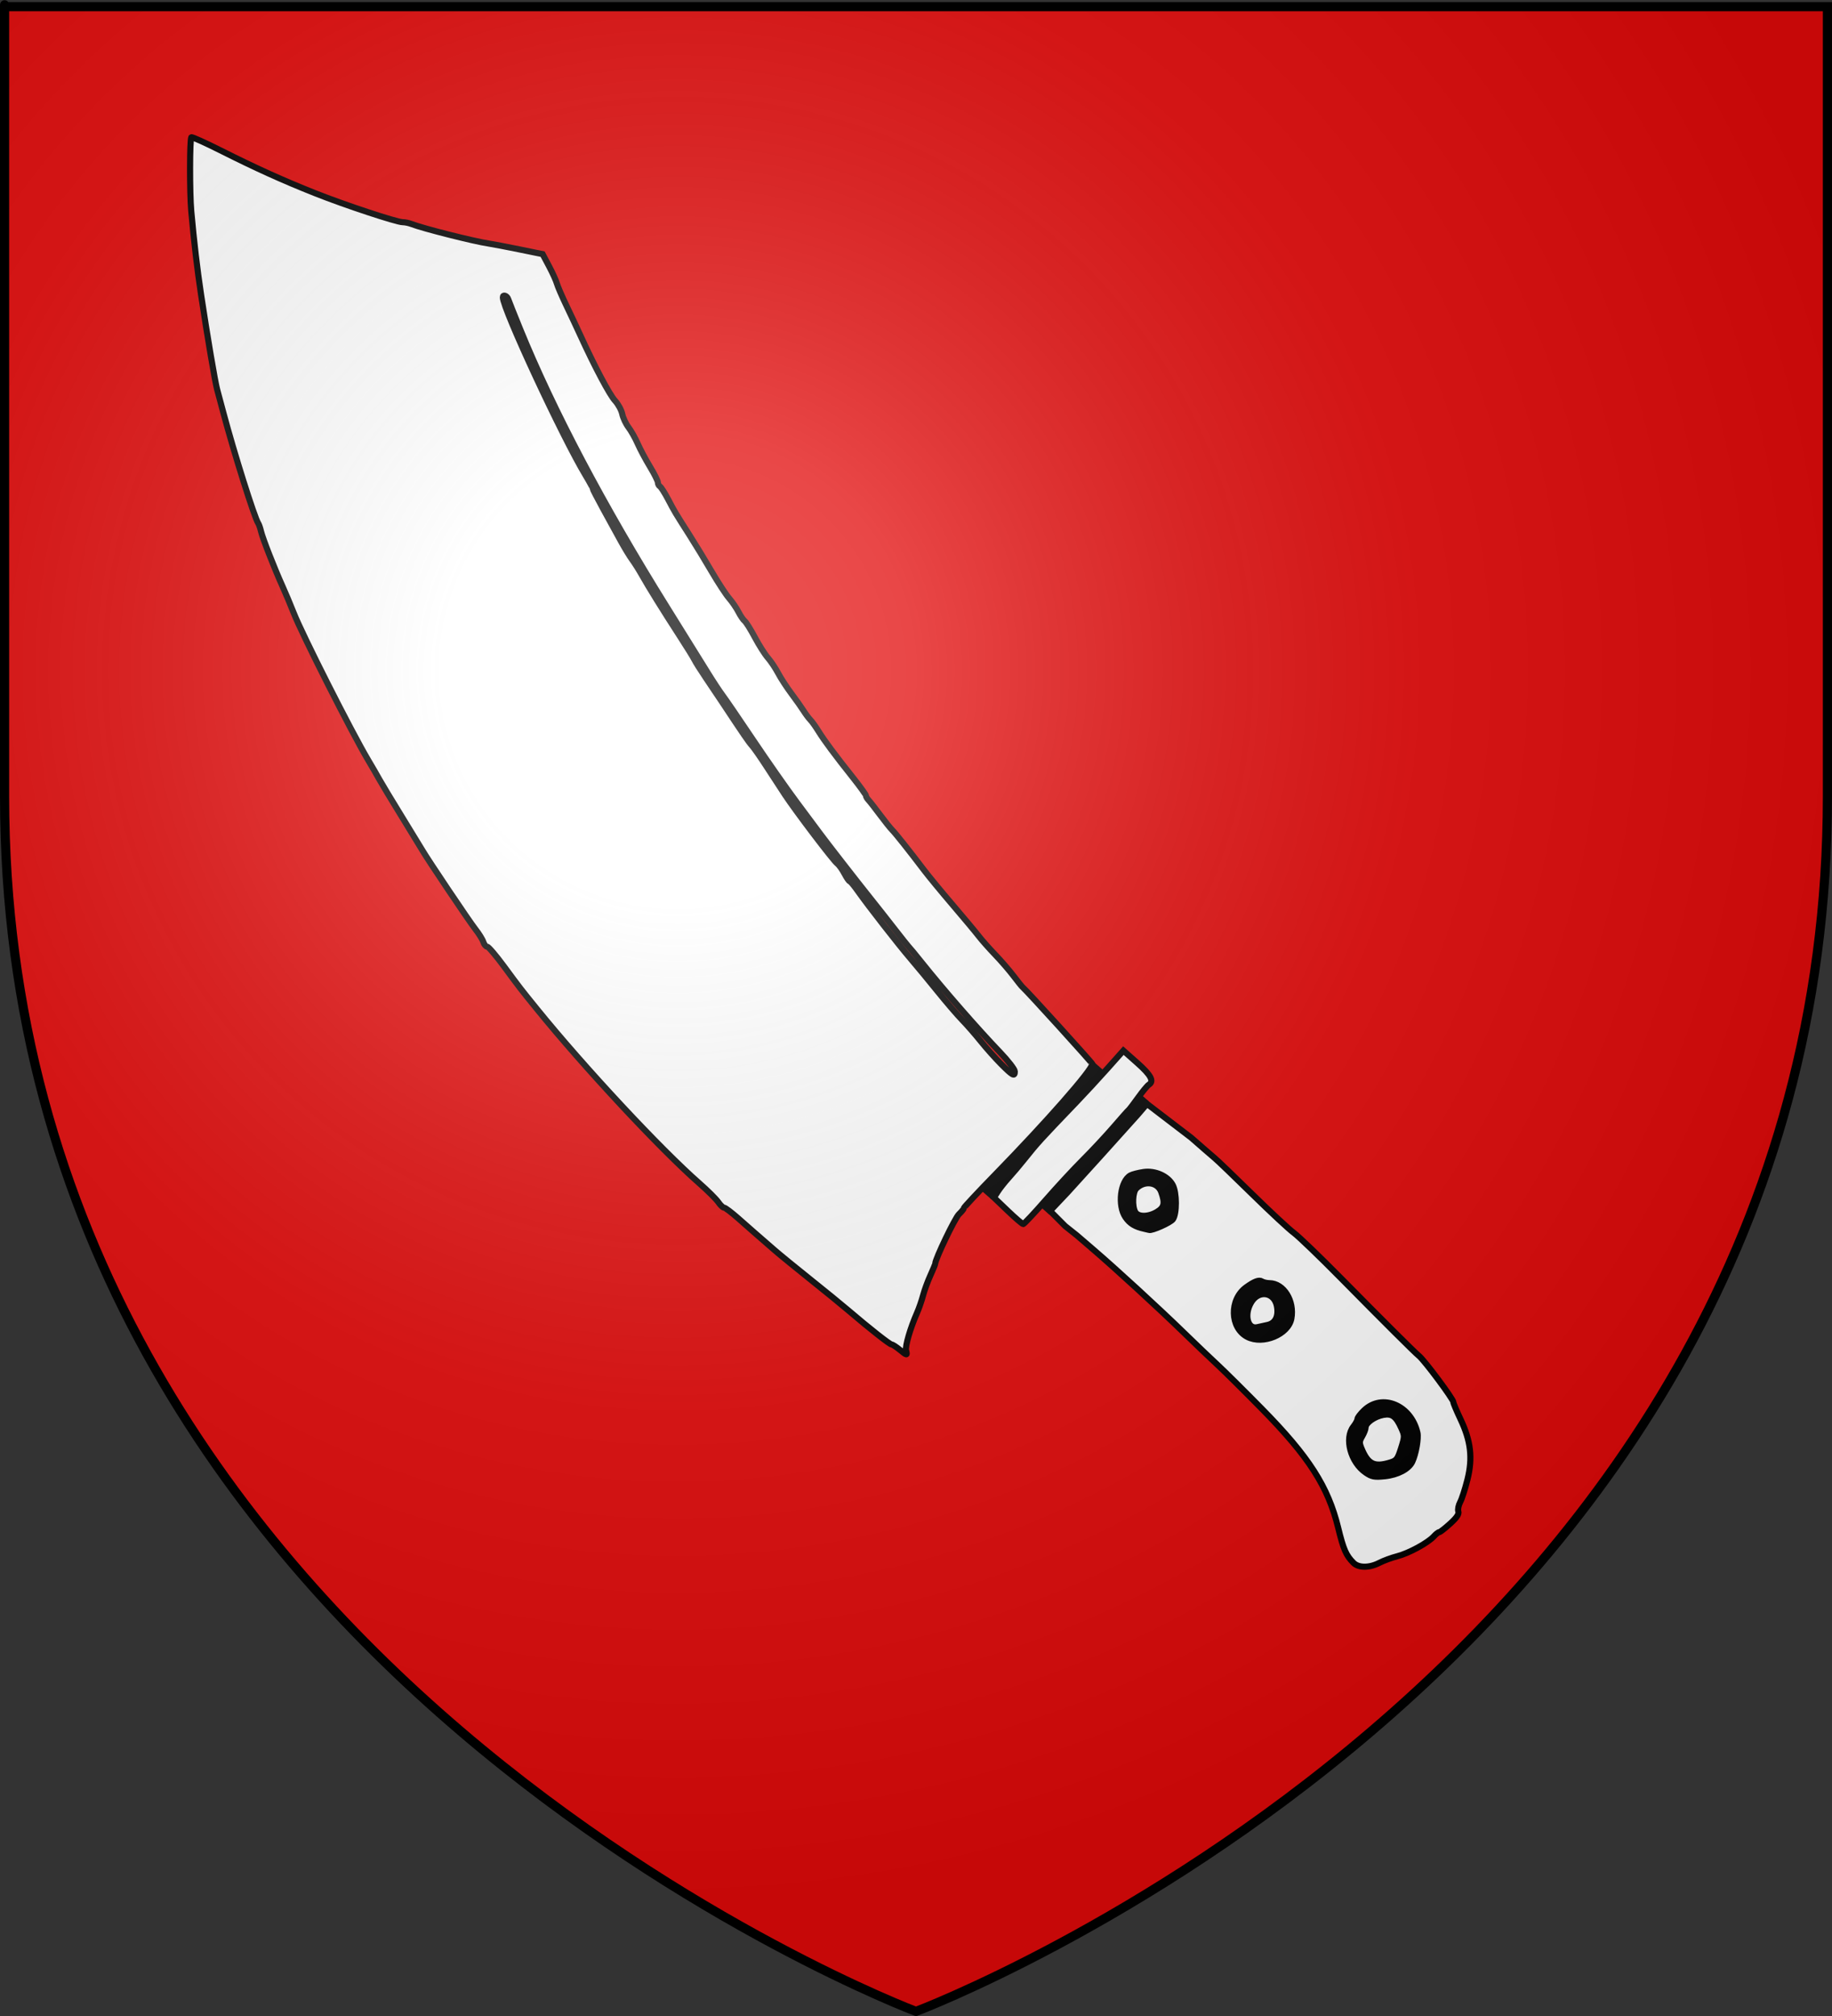
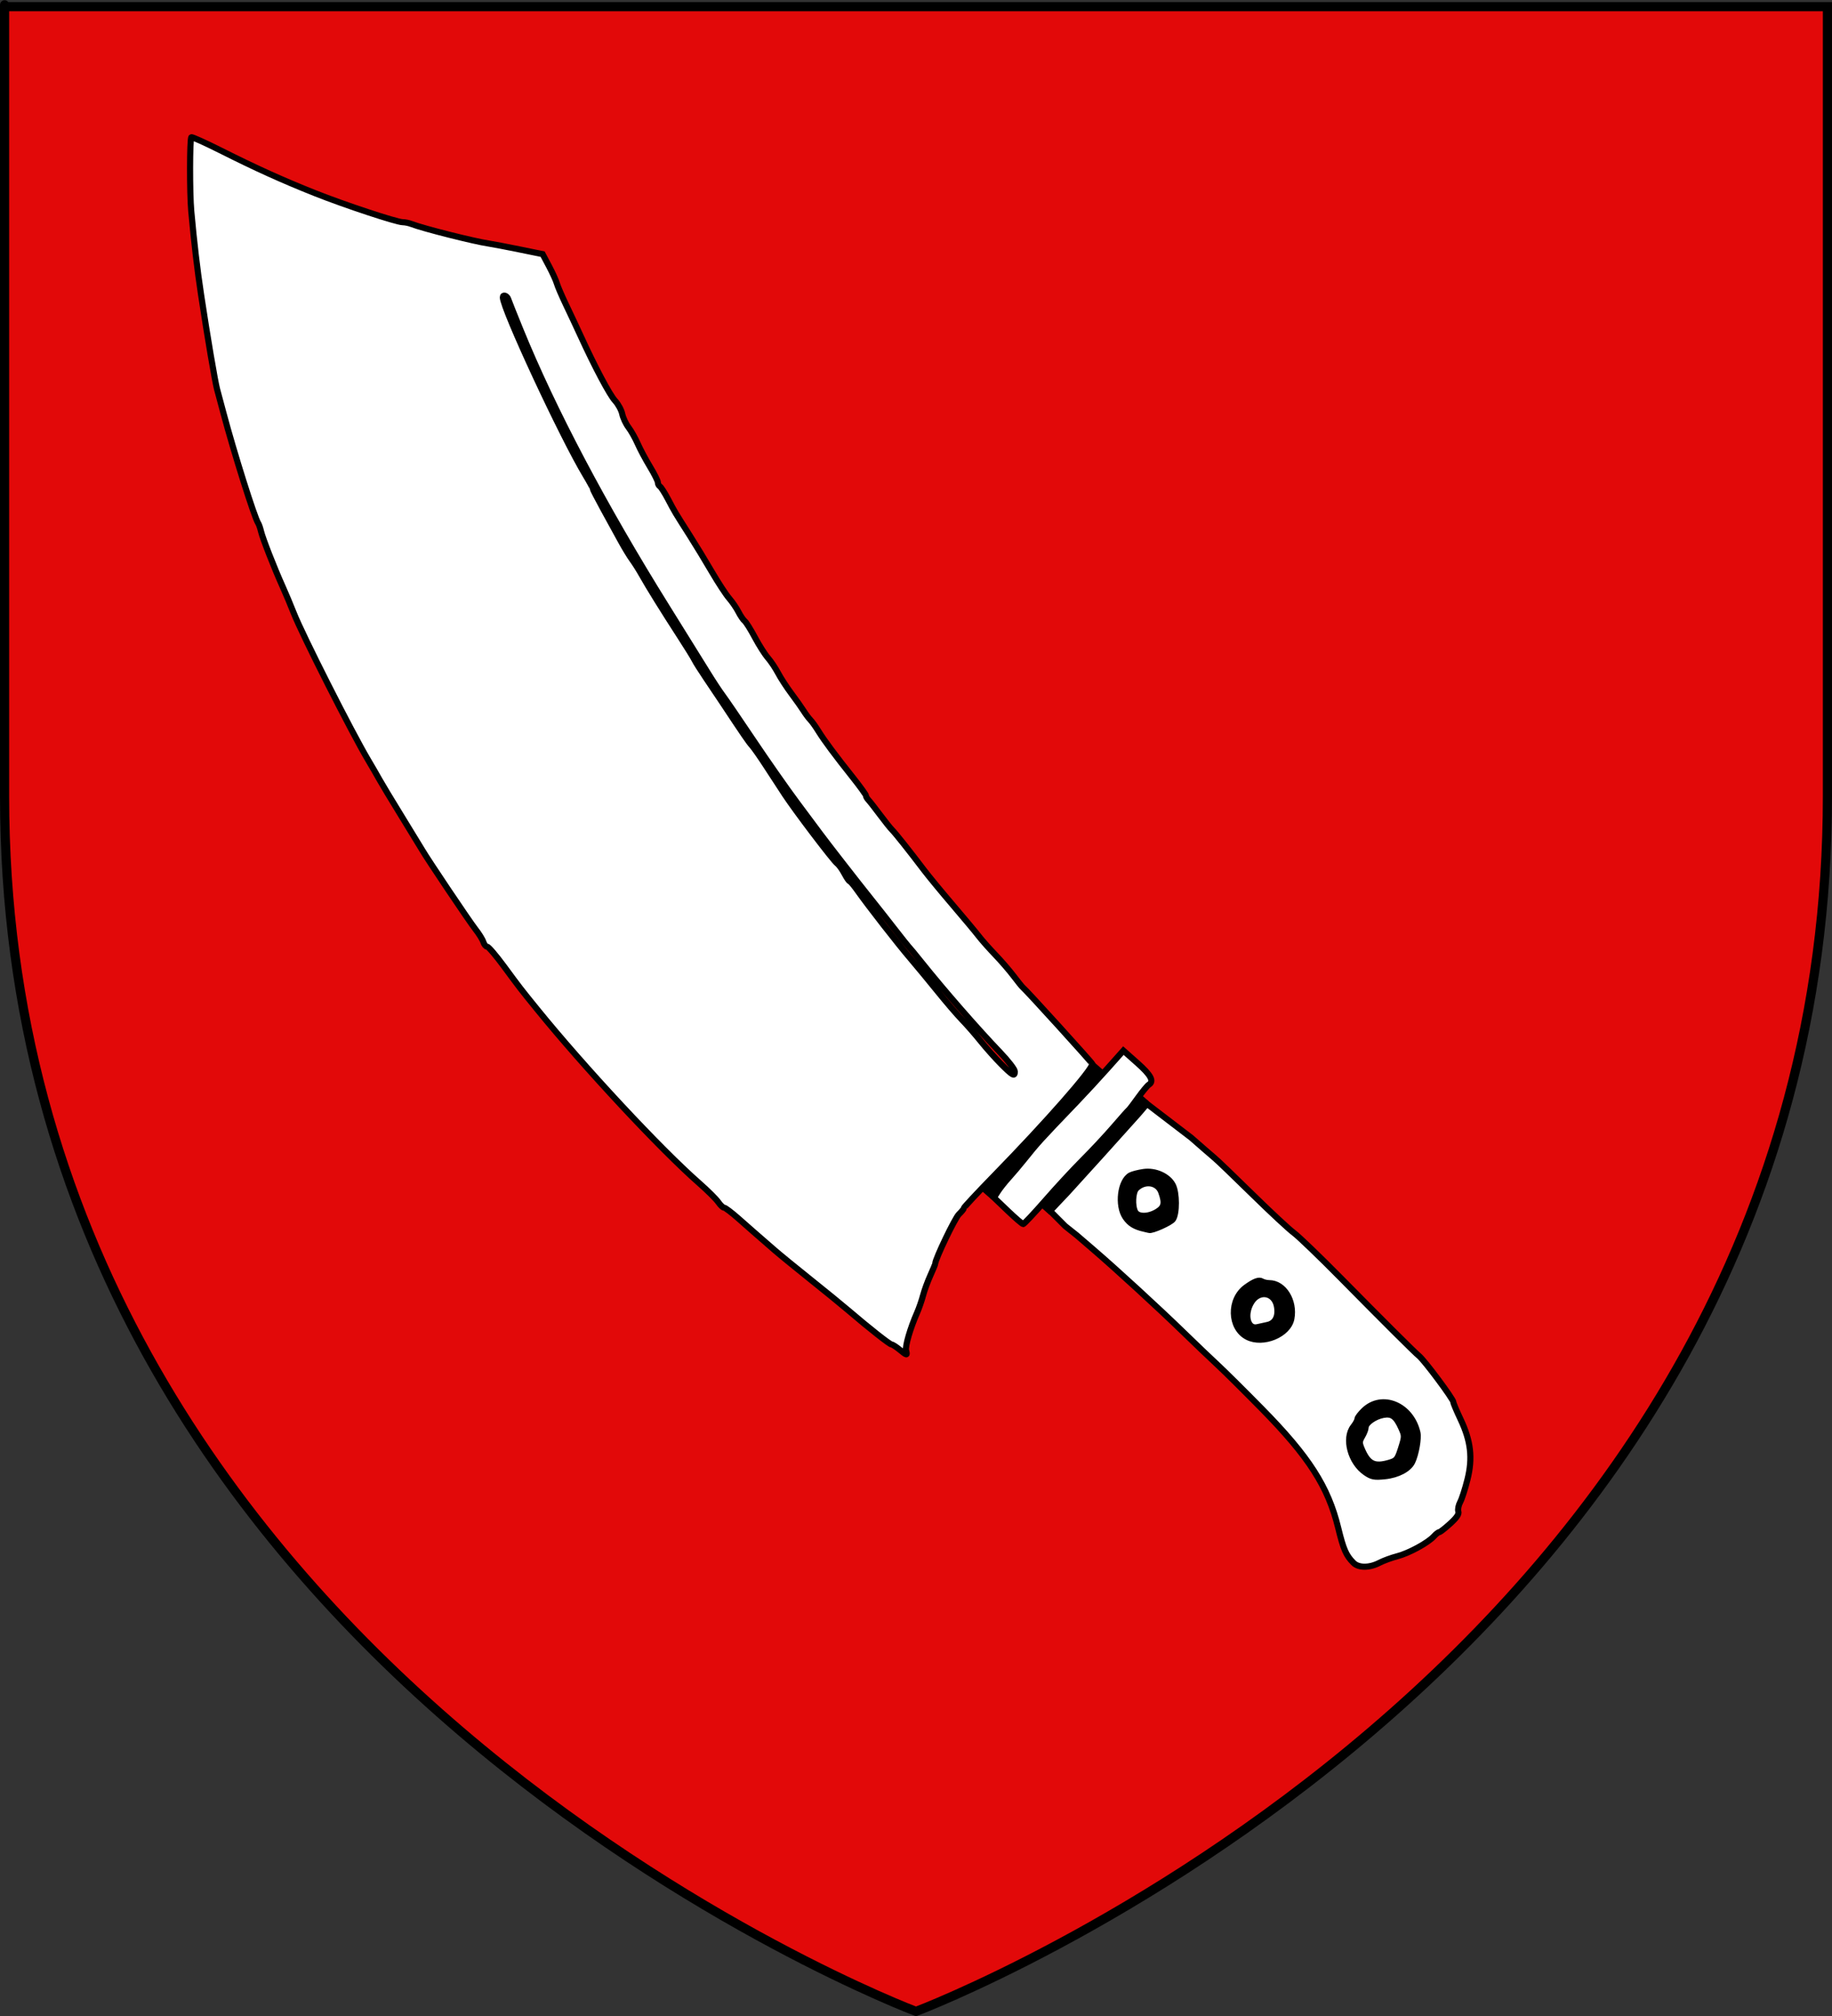
<svg xmlns="http://www.w3.org/2000/svg" xmlns:ns1="http://sodipodi.sourceforge.net/DTD/sodipodi-0.dtd" xmlns:ns2="http://www.inkscape.org/namespaces/inkscape" xmlns:xlink="http://www.w3.org/1999/xlink" height="660" width="600" version="1.0" id="svg2" ns1:version="0.32" ns2:version="0.44.1" ns1:docname="Altenach (68).svg" ns1:docbase="C:\Documents and Settings\Propriétaire\Mes documents\image blason" ns2:export-filename="/Users/olivier/Desktop/Blason Rouge/Blason_Vide_3D.png" ns2:export-xdpi="144" ns2:export-ydpi="144">
  <rect width="100%" height="100%" fill="#333333" stroke="none" />
  <ns1:namedview ns2:window-height="723" ns2:window-width="1024" ns2:pageshadow="2" ns2:pageopacity="0.0" guidetolerance="10.0" gridtolerance="10.0" objecttolerance="10.0" borderopacity="1.0" bordercolor="#666666" pagecolor="#ffffff" id="base" showgrid="false" height="660px" ns2:zoom="0.40075758" ns2:cx="300" ns2:cy="379.90548" ns2:window-x="-4" ns2:window-y="-4" ns2:current-layer="layer2" />
  <desc id="desc4">Flag of Canton of Valais (Wallis)</desc>
  <defs id="defs6">
    <linearGradient id="linearGradient2893">
      <stop style="stop-color:white;stop-opacity:0.314;" offset="0" id="stop2895" />
      <stop id="stop2897" offset="0.19" style="stop-color:white;stop-opacity:0.251;" />
      <stop style="stop-color:#6b6b6b;stop-opacity:0.125;" offset="0.6" id="stop2901" />
      <stop style="stop-color:black;stop-opacity:0.125;" offset="1" id="stop2899" />
    </linearGradient>
    <linearGradient id="linearGradient2885">
      <stop id="stop2887" offset="0" style="stop-color:white;stop-opacity:1;" />
      <stop style="stop-color:white;stop-opacity:1;" offset="0.229" id="stop2891" />
      <stop id="stop2889" offset="1" style="stop-color:black;stop-opacity:1;" />
    </linearGradient>
    <linearGradient id="linearGradient2955">
      <stop id="stop2867" offset="0" style="stop-color:#fd0000;stop-opacity:1;" />
      <stop style="stop-color:#e77275;stop-opacity:0.659;" offset="0.5" id="stop2873" />
      <stop style="stop-color:black;stop-opacity:0.323;" offset="1" id="stop2959" />
    </linearGradient>
    <radialGradient ns2:collect="always" xlink:href="#linearGradient2955" id="radialGradient2961" cx="225.524" cy="218.901" fx="225.524" fy="218.901" r="300" gradientTransform="matrix(-4.167939e-4,2.183,-1.884,-3.599562e-4,615.597,-289.121)" gradientUnits="userSpaceOnUse" />
    <polygon id="star" transform="scale(53,53)" points="0,-1 0.588,0.809 -0.951,-0.309 0.951,-0.309 -0.588,0.809 0,-1 " />
    <clipPath id="clip">
      <path d="M 0,-200 L 0,600 L 300,600 L 300,-200 L 0,-200 z " id="path10" />
    </clipPath>
    <radialGradient ns2:collect="always" xlink:href="#linearGradient2955" id="radialGradient1911" gradientUnits="userSpaceOnUse" gradientTransform="matrix(-4.167939e-4,2.183,-1.884,-3.599562e-4,615.597,-289.121)" cx="225.524" cy="218.901" fx="225.524" fy="218.901" r="300" />
    <radialGradient ns2:collect="always" xlink:href="#linearGradient2955" id="radialGradient2865" gradientUnits="userSpaceOnUse" gradientTransform="matrix(0,1.749,-1.593,-1.049767e-7,551.788,-191.29)" cx="225.524" cy="218.901" fx="225.524" fy="218.901" r="300" />
    <radialGradient ns2:collect="always" xlink:href="#linearGradient2955" id="radialGradient2871" gradientUnits="userSpaceOnUse" gradientTransform="matrix(0,1.386,-1.323,-5.741131e-8,-158.082,-109.541)" cx="225.524" cy="218.901" fx="225.524" fy="218.901" r="300" />
    <radialGradient ns2:collect="always" xlink:href="#linearGradient2893" id="radialGradient3163" gradientUnits="userSpaceOnUse" gradientTransform="matrix(1.353,0,0,1.349,-77.629,-85.747)" cx="221.445" cy="226.331" fx="221.445" fy="226.331" r="300" />
    <linearGradient id="linearGradient15693">
      <stop style="stop-color:#ffffff;stop-opacity:0.314" offset="0" id="stop15695" />
      <stop style="stop-color:#ffffff;stop-opacity:0.251" offset="0.19" id="stop15697" />
      <stop style="stop-color:#6b6b6b;stop-opacity:0.125" offset="0.6" id="stop15699" />
      <stop style="stop-color:#000000;stop-opacity:0.125" offset="1" id="stop15701" />
    </linearGradient>
    <radialGradient cx="221.445" cy="226.331" r="300" fx="221.445" fy="226.331" id="radialGradient1982" xlink:href="#linearGradient2893" gradientUnits="userSpaceOnUse" gradientTransform="matrix(1.353,0,0,1.349,-77.629,-85.747)" />
    <radialGradient gradientUnits="userSpaceOnUse" gradientTransform="matrix(0,2.342,-2.291,0,562.913,1323.77)" r="300" fy="153.928" fx="-483.508" cy="153.928" cx="-483.508" id="radialGradient2928" xlink:href="#linearGradient2955" ns2:collect="always" />
    <radialGradient r="300" fy="218.901" fx="225.524" cy="218.901" cx="225.524" gradientTransform="matrix(-4.167939e-4,2.183,-1.884,-3.599562e-4,1395.597,-309.121)" gradientUnits="userSpaceOnUse" id="radialGradient1979" xlink:href="#linearGradient2955" ns2:collect="always" />
    <clipPath id="clipPath1975">
      <path id="path1977" d="M 0,-200 L 0,600 L 300,600 L 300,-200 L 0,-200 z " />
    </clipPath>
    <polygon points="0,-1 0.588,0.809 -0.951,-0.309 0.951,-0.309 -0.588,0.809 0,-1 " transform="scale(53,53)" id="polygon1973" />
    <radialGradient gradientUnits="userSpaceOnUse" gradientTransform="matrix(-4.167939e-4,2.183,-1.884,-3.599562e-4,615.597,-289.121)" r="300" fy="218.901" fx="225.524" cy="218.901" cx="225.524" id="radialGradient1971" xlink:href="#linearGradient2955" ns2:collect="always" />
    <linearGradient id="linearGradient1966">
      <stop id="stop2965" offset="0" style="stop-color:white;stop-opacity:0;" />
      <stop id="stop1969" offset="1" style="stop-color:black;stop-opacity:0.646;" />
    </linearGradient>
    <radialGradient gradientUnits="userSpaceOnUse" gradientTransform="matrix(1.36,0,0,1.355,-79.528,-87.645)" r="300" fy="218.01" fx="203.198" cy="218.01" cx="203.198" id="radialGradient2883" xlink:href="#linearGradient2893" ns2:collect="always" />
    <linearGradient id="linearGradient1955">
      <stop id="stop1957" offset="0" style="stop-color:white;stop-opacity:0.314;" />
      <stop style="stop-color:white;stop-opacity:0.251;" offset="0.19" id="stop1959" />
      <stop id="stop1961" offset="0.6" style="stop-color:#6b6b6b;stop-opacity:0.125;" />
      <stop id="stop1963" offset="1" style="stop-color:black;stop-opacity:0.125;" />
    </linearGradient>
  </defs>
  <g ns2:groupmode="layer" id="layer3" ns2:label="Fond écu" style="opacity:1;display:inline" ns1:insensitive="true">
    <path id="path2855" style="fill:#e20909;fill-opacity:1;fill-rule:evenodd;stroke:none;stroke-width:1px;stroke-linecap:butt;stroke-linejoin:miter;stroke-opacity:1" d="M 300,658.5 C 300,658.5 598.5,546.18 598.5,260.728 C 598.5,-24.723 598.5,2.176 598.5,2.176 L 1.5,2.176 L 1.5,260.728 C 1.5,546.18 300,658.5 300,658.5 z " ns1:nodetypes="cccccc" />
  </g>
  <g ns2:groupmode="layer" id="layer4" ns2:label="Meubles" ns1:insensitive="true">
    <g id="g1956" ns2:label="Calque 1" transform="matrix(0.668,0,0,0.668,2.481,-86.802)">
      <path ns1:nodetypes="cssssssssssssssccccccsssssssccssssssccssssssccssssccsssccssssssccsssccsssssssssssssssssssssssssssssssssssssssssscccssssssssssssssssssssssssssssssssccssssssssssssssssssssssssssssssssssssccssssscccssscccsc" id="path1902" d="M 672.546,895.885 C 674.626,894.811 678.577,893.357 681.327,892.654 C 686.945,891.216 696.377,886.097 699.244,882.929 C 700.285,881.779 701.488,880.838 701.918,880.838 C 702.347,880.838 704.759,878.962 707.277,876.671 C 710.545,873.697 711.69,871.982 711.278,870.683 C 710.96,869.681 711.372,867.619 712.193,866.1 C 713.015,864.58 714.616,859.621 715.752,855.079 C 718.399,844.497 717.438,836.176 712.326,825.404 C 710.402,821.348 708.827,817.598 708.827,817.07 C 708.827,815.62 694.672,796.624 691.963,794.438 C 689.968,792.829 674.928,777.855 653.636,756.278 C 643.356,745.861 633.005,735.906 630.636,734.156 C 628.266,732.406 619.074,723.856 610.21,715.156 C 601.346,706.456 593.021,698.471 591.71,697.411 C 590.399,696.351 584.782,691.408 580.319,687.518 L 558.638,670.945 L 554.162,676.163 C 548.289,682.786 523.856,709.83 519.673,714.338 L 511.106,723.399 L 518.532,730.838 C 521.007,732.763 523.553,734.788 524.19,735.338 C 524.827,735.888 528.491,739.038 532.334,742.338 C 543.443,751.878 564.372,771.078 576.327,782.696 C 582.377,788.576 590.027,795.885 593.327,798.938 C 596.627,801.992 606.374,811.656 614.988,820.414 C 638.035,843.847 647.457,858.54 652.384,878.733 C 654.968,889.325 656.253,892.264 659.894,895.904 C 662.399,898.41 667.672,898.402 672.546,895.885 z M 665.842,851.655 C 658.459,846.62 655.317,834.844 659.827,829.11 C 660.927,827.712 661.827,826.042 661.827,825.399 C 661.827,824.756 663.289,822.837 665.077,821.135 C 673.969,812.667 688.098,818.58 691.225,832.078 C 691.863,834.829 690.491,842.592 688.704,846.345 C 686.999,849.927 681.567,852.792 675.272,853.429 C 670.082,853.955 668.884,853.729 665.842,851.655 z M 677.711,846.752 C 680.982,845.771 681.506,845.099 683.209,839.708 C 685.019,833.976 685.023,833.599 683.32,829.823 C 680.699,824.011 678.72,822.579 674.419,823.386 C 670.228,824.172 665.827,827.307 665.827,829.506 C 665.827,830.344 665.08,832.294 664.167,833.839 C 662.742,836.252 662.69,837.094 663.805,839.785 C 667.012,847.527 670.052,849.051 677.711,846.752 z M 607.827,785.146 C 599.293,780.736 598.96,766.818 607.245,760.838 C 611.263,757.937 613.581,757.067 614.961,757.942 C 615.712,758.418 617.382,758.814 618.673,758.822 C 625.692,758.868 631.047,767.52 629.421,776.19 C 627.963,783.961 615.52,789.122 607.827,785.146 z M 617.637,779.32 C 621.536,778.533 623.287,775.103 622.346,770.09 C 621.058,763.224 613.507,762.035 609.8,768.114 C 606.096,774.188 607.935,781.635 612.827,780.374 C 613.652,780.161 615.816,779.687 617.637,779.32 z M 557.327,732.165 C 552.719,731.151 550.199,729.61 548.077,726.505 C 544.112,720.706 545.587,708.642 550.587,705.966 C 551.544,705.454 554.401,704.724 556.936,704.344 C 562.639,703.489 569.005,706.348 571.306,710.798 C 573.273,714.601 573.304,724.711 571.358,727.49 C 570.198,729.145 561.03,733.239 559.639,732.722 C 559.467,732.658 558.427,732.408 557.327,732.165 z M 563.577,723.849 C 567.147,721.672 567.585,719.577 565.614,714.124 C 563.851,709.249 557.456,708.352 553.397,712.41 C 551.606,714.201 551.291,720.968 552.862,723.903 C 554.234,726.466 559.326,726.44 563.577,723.849 z M 440.526,791.796 C 439.993,789.756 442.576,780.883 445.9,773.338 C 446.869,771.138 448.193,767.313 448.841,764.838 C 449.489,762.363 451.101,757.962 452.423,755.058 C 453.745,752.154 454.827,749.517 454.827,749.199 C 454.827,747.01 464.486,726.894 466.423,725.047 C 467.745,723.787 468.833,722.437 468.84,722.047 C 468.847,721.657 475.709,714.31 484.09,705.721 C 509.449,679.73 531.827,654.255 531.827,651.379 C 531.827,650.842 499.289,615.018 497.73,613.838 C 497.366,613.563 495.368,611.088 493.288,608.338 C 491.208,605.588 487.127,600.863 484.218,597.838 C 481.31,594.813 477.669,590.703 476.128,588.705 C 474.588,586.708 468.827,579.806 463.327,573.369 C 457.827,566.932 451.527,559.288 449.327,556.382 C 442.328,547.139 435.379,538.391 433.709,536.72 C 432.819,535.83 430.119,532.455 427.709,529.22 C 425.299,525.985 422.764,522.743 422.077,522.016 C 421.389,521.289 420.827,520.32 420.827,519.862 C 420.827,519.404 418.014,515.49 414.577,511.164 C 405.6,499.866 400.439,492.924 397.539,488.247 C 396.145,485.998 394.371,483.523 393.599,482.747 C 392.826,481.972 391.342,479.988 390.3,478.338 C 389.258,476.688 386.554,472.863 384.289,469.838 C 382.025,466.813 379.099,462.313 377.787,459.838 C 376.476,457.363 374.218,453.988 372.77,452.338 C 371.323,450.688 368.459,446.188 366.407,442.338 C 364.354,438.488 362.104,434.888 361.405,434.338 C 360.706,433.788 359.328,431.763 358.342,429.838 C 357.356,427.913 355.297,424.9 353.767,423.142 C 352.236,421.385 348.407,415.535 345.256,410.142 C 342.106,404.75 337.233,396.737 334.428,392.335 C 327.13,380.887 327.141,380.904 323.857,374.66 C 322.215,371.538 320.412,368.699 319.849,368.351 C 319.287,368.004 318.827,367.117 318.827,366.381 C 318.827,365.644 317.094,362.183 314.977,358.69 C 312.859,355.196 310.145,350.112 308.947,347.393 C 307.748,344.673 305.715,341.068 304.429,339.383 C 303.143,337.697 301.76,334.747 301.356,332.828 C 300.951,330.908 299.368,327.988 297.837,326.338 C 295.202,323.498 287.929,309.801 280.845,294.338 C 279.082,290.488 275.916,283.738 273.811,279.338 C 271.706,274.938 269.675,270.213 269.298,268.838 C 268.92,267.463 267.197,263.673 265.469,260.417 L 262.327,254.496 L 250.827,252.151 C 244.502,250.861 237.819,249.585 235.977,249.315 C 228.725,248.252 203.762,241.945 198.03,239.726 C 196.766,239.238 194.823,238.838 193.711,238.838 C 190.778,238.838 165.371,230.432 150.827,224.65 C 134.895,218.317 121.89,212.435 104.468,203.683 C 96.846,199.854 90.383,196.948 90.106,197.225 C 89.299,198.032 89.259,224.588 90.052,233.338 C 91.481,249.099 92.942,261.544 94.866,274.338 C 97.947,294.818 101.71,317.013 102.75,320.838 C 103.274,322.763 104.66,327.938 105.832,332.338 C 111.026,351.85 121.101,383.804 122.858,386.338 C 123.239,386.888 123.868,388.688 124.255,390.338 C 125.064,393.783 130.828,408.517 134.818,417.338 C 136.31,420.638 138.77,426.488 140.284,430.338 C 144.494,441.044 168.67,488.791 176.811,502.479 C 178.728,505.701 181.203,509.979 182.311,511.985 C 183.42,513.991 188.377,522.209 193.327,530.248 C 198.277,538.288 202.777,545.646 203.327,546.601 C 205.862,551.002 226.553,581.773 229.374,585.338 C 231.116,587.538 232.86,590.35 233.251,591.588 C 233.642,592.825 234.494,593.869 235.144,593.907 C 235.795,593.945 239.477,598.254 243.327,603.483 C 251.214,614.194 251.542,614.619 259.538,624.468 C 282.931,653.284 320.084,693.132 339.134,709.838 C 343.21,713.413 347.396,717.574 348.436,719.085 C 349.476,720.596 350.78,721.833 351.334,721.835 C 351.888,721.836 355.038,724.222 358.334,727.136 C 364.294,732.405 366.664,734.478 375.987,742.575 C 378.671,744.906 386.595,751.384 393.597,756.97 C 400.598,762.557 409.027,769.434 412.327,772.253 C 422.64,781.064 432.512,788.836 433.438,788.874 C 433.927,788.893 435.677,790.016 437.327,791.369 C 440.971,794.355 441.204,794.387 440.526,791.796 z M 487.166,651.485 C 484.327,648.641 479.827,643.6 477.166,640.281 C 474.504,636.963 470.379,632.243 467.998,629.793 C 465.617,627.342 460.222,621.063 456.009,615.838 C 451.795,610.613 445.843,603.413 442.781,599.838 C 436.698,592.735 422.185,574.127 416.85,566.588 C 415.001,563.975 413.216,561.838 412.885,561.838 C 412.553,561.838 411.394,560.15 410.309,558.088 C 409.224,556.025 407.624,553.804 406.753,553.151 C 404.859,551.731 386.647,527.761 381.186,519.499 C 379.064,516.288 374.978,510.032 372.107,505.596 C 369.237,501.161 366.045,496.588 365.014,495.434 C 363.344,493.565 361.093,490.285 350.252,473.923 C 348.643,471.496 345.169,466.321 342.531,462.423 C 339.893,458.526 337.307,454.438 336.785,453.338 C 336.262,452.238 333.06,447.063 329.669,441.838 C 321.705,429.569 314.217,417.514 311.035,411.838 C 309.648,409.363 307.52,405.988 306.306,404.338 C 305.093,402.688 302.616,398.638 300.803,395.338 C 298.99,392.038 295.104,384.963 292.167,379.616 C 289.23,374.27 286.827,369.604 286.827,369.247 C 286.827,368.891 285.297,366.065 283.426,362.968 C 272.069,344.163 242.827,281.293 242.827,275.681 C 242.827,274.116 244.885,274.823 245.468,276.588 C 245.787,277.55 248.432,284.188 251.346,291.338 C 267.409,330.744 292.275,377.828 323.17,427.338 C 331.408,440.538 340.366,454.938 343.079,459.338 C 345.791,463.738 349.155,468.85 350.554,470.699 C 351.953,472.547 358.725,482.447 365.602,492.699 C 372.478,502.95 382.139,516.738 387.069,523.338 C 392,529.938 397,536.647 398.18,538.248 C 401.645,542.946 416.242,561.712 422.752,569.838 C 426.057,573.963 431.554,580.938 434.969,585.338 C 438.383,589.738 441.436,593.563 441.754,593.838 C 442.072,594.113 445.03,597.709 448.329,601.83 C 459.19,615.397 475.421,633.991 486.577,645.648 C 490.564,649.814 493.827,654.037 493.827,655.03 C 493.827,657.703 492.859,657.188 487.166,651.485 z M 508.971,718.088 C 514.615,711.625 522.848,702.738 527.266,698.338 C 531.684,693.938 538.406,686.738 542.203,682.338 C 545.999,677.938 549.395,674.113 549.749,673.838 C 550.103,673.563 552.163,670.863 554.325,667.838 C 556.488,664.813 558.836,661.978 559.542,661.538 C 562.215,659.874 560.626,656.865 553.947,650.944 L 547.067,644.844 L 539.268,653.591 C 534.978,658.402 528.062,665.885 523.898,670.221 C 506.344,688.498 504.935,690.046 498.316,698.329 C 496.122,701.074 492.752,705.052 490.827,707.169 C 488.902,709.287 486.49,712.336 485.467,713.946 L 483.608,716.873 L 490.383,723.355 C 494.11,726.921 497.508,729.838 497.934,729.838 C 498.361,729.838 503.327,724.55 508.971,718.088 z " style="fill:white;stroke:black;stroke-width:3;stroke-miterlimit:4;stroke-dasharray:none;stroke-opacity:1" />
      <path ns1:nodetypes="cccccccccccccccccccccccccccccccccccccccccc" id="path2791" d="M 667.206,827.098 L 667.079,827.477 L 669.731,824.952 L 675.161,823.31 L 678.317,823.31 L 681.222,825.709 L 683.116,829.497 L 684.883,833.412 L 684,837.831 L 682.358,842.503 L 680.211,845.786 L 674.529,847.427 L 669.1,847.301 L 666.448,844.902 L 664.554,841.367 L 663.165,837.073 L 663.796,833.538 L 665.943,829.75 L 667.206,827.098 z M 662.913,823.058 L 663.796,822.174 L 668.468,818.638 L 674.151,817.249 L 679.454,817.754 L 684.883,820.658 L 689.177,825.709 L 691.071,830.886 L 691.323,836.821 L 690.06,842.629 L 687.788,848.311 L 683.242,851.342 L 677.56,853.615 L 671.751,853.993 L 666.448,852.857 L 663.418,849.953 L 661.145,846.922 L 658.998,842.629 L 657.609,838.084 L 657.736,834.169 L 659.125,829.876 L 661.145,826.467 L 662.913,823.058 z " style="fill:black;fill-rule:evenodd;stroke:black;stroke-width:1px;stroke-linecap:butt;stroke-linejoin:miter;stroke-opacity:1" />
      <path ns1:nodetypes="ccccccccccccccccccccccccccccccccc" id="path2793" d="M 550.281,706.259 L 547.881,708.153 L 546.871,712.572 L 545.735,717.623 L 546.366,722.674 L 547.881,726.588 L 550.659,729.366 L 554.7,731.765 L 559.372,732.649 L 563.16,732.649 L 567.706,730.376 L 571.746,727.598 L 572.63,722.295 L 572.63,716.234 L 571.368,710.552 L 568.085,707.016 L 564.423,705.122 L 559.625,704.112 L 555.331,704.365 L 550.281,706.259 z M 552.68,712.825 L 554.574,711.309 L 558.362,709.794 L 562.655,710.299 L 565.054,712.572 L 566.569,717.118 L 566.822,721.032 L 563.918,724.315 L 558.993,725.957 L 554.195,725.83 L 552.68,722.8 L 552.175,716.992 L 552.68,712.825 z " style="fill:black;fill-rule:evenodd;stroke:black;stroke-width:1px;stroke-linecap:butt;stroke-linejoin:miter;stroke-opacity:1" />
-       <path ns1:nodetypes="ccccccccccccccccscccccccccccc" id="path2795" d="M 610.511,766.615 L 609.122,770.025 L 607.228,773.813 L 607.986,778.358 L 612.026,780.757 L 617.708,779.621 L 621.623,777.727 L 622.759,773.686 L 622.507,769.267 L 620.36,765.731 L 616.951,763.459 L 613.036,764.595 L 610.511,766.615 z M 603.44,764.974 L 605.46,761.943 L 610.763,758.787 C 610.763,758.787 615.941,758.282 616.698,758.408 C 617.456,758.534 623.012,760.428 623.012,760.428 L 627.684,765.226 L 629.578,771.287 L 629.072,778.611 L 625.284,783.03 L 620.107,785.682 L 612.531,786.818 L 607.48,784.798 L 603.061,780.757 L 601.42,776.085 L 601.42,769.898 L 603.44,764.974 z " style="fill:black;fill-rule:evenodd;stroke:black;stroke-width:1px;stroke-linecap:butt;stroke-linejoin:miter;stroke-opacity:1" />
+       <path ns1:nodetypes="ccccccccccccccccscccccccccccc" id="path2795" d="M 610.511,766.615 L 609.122,770.025 L 607.228,773.813 L 607.986,778.358 L 612.026,780.757 L 617.708,779.621 L 621.623,777.727 L 622.759,773.686 L 622.507,769.267 L 620.36,765.731 L 616.951,763.459 L 613.036,764.595 z M 603.44,764.974 L 605.46,761.943 L 610.763,758.787 C 610.763,758.787 615.941,758.282 616.698,758.408 C 617.456,758.534 623.012,760.428 623.012,760.428 L 627.684,765.226 L 629.578,771.287 L 629.072,778.611 L 625.284,783.03 L 620.107,785.682 L 612.531,786.818 L 607.48,784.798 L 603.061,780.757 L 601.42,776.085 L 601.42,769.898 L 603.44,764.974 z " style="fill:black;fill-rule:evenodd;stroke:black;stroke-width:1px;stroke-linecap:butt;stroke-linejoin:miter;stroke-opacity:1" />
      <path ns1:nodetypes="cc" id="path2797" d="M 508.929,723.612 L 557.679,668.076" style="fill:none;fill-rule:evenodd;stroke:black;stroke-width:5;stroke-linecap:butt;stroke-linejoin:miter;stroke-miterlimit:4;stroke-dasharray:none;stroke-opacity:1" />
      <path ns1:nodetypes="cc" id="path3684" d="M 480.006,715.69 L 535.185,652.654" style="fill:none;fill-rule:evenodd;stroke:black;stroke-width:6;stroke-linecap:butt;stroke-linejoin:miter;stroke-miterlimit:4;stroke-dasharray:none;stroke-opacity:1" />
    </g>
  </g>
  <g ns2:groupmode="layer" id="layer2" ns2:label="Reflet final" ns1:insensitive="true">
-     <path ns1:nodetypes="cccccc" d="M 300,658.5 C 300,658.5 598.5,546.18 598.5,260.728 C 598.5,-24.723 598.5,2.176 598.5,2.176 L 1.5,2.176 L 1.5,260.728 C 1.5,546.18 300,658.5 300,658.5 z " style="opacity:1;fill:url(#radialGradient3163);fill-opacity:1;fill-rule:evenodd;stroke:none;stroke-width:1px;stroke-linecap:butt;stroke-linejoin:miter;stroke-opacity:1" id="path2875" ns2:export-xdpi="144" ns2:export-ydpi="144" />
-   </g>
+     </g>
  <g ns2:groupmode="layer" id="layer1" ns2:label="Contour final" ns1:insensitive="true">
    <path ns1:nodetypes="cccccc" d="M 300,658.5 C 300,658.5 1.5,546.18 1.5,260.728 C 1.5,-24.723 1.5,2.176 1.5,2.176 L 598.5,2.176 L 598.5,260.728 C 598.5,546.18 300,658.5 300,658.5 z " style="opacity:1;fill:none;fill-opacity:1;fill-rule:evenodd;stroke:#000000;stroke-width:3;stroke-linecap:butt;stroke-linejoin:miter;stroke-miterlimit:4;stroke-dasharray:none;stroke-opacity:1" id="path1411" ns2:export-xdpi="144" ns2:export-ydpi="144" />
  </g>
</svg>